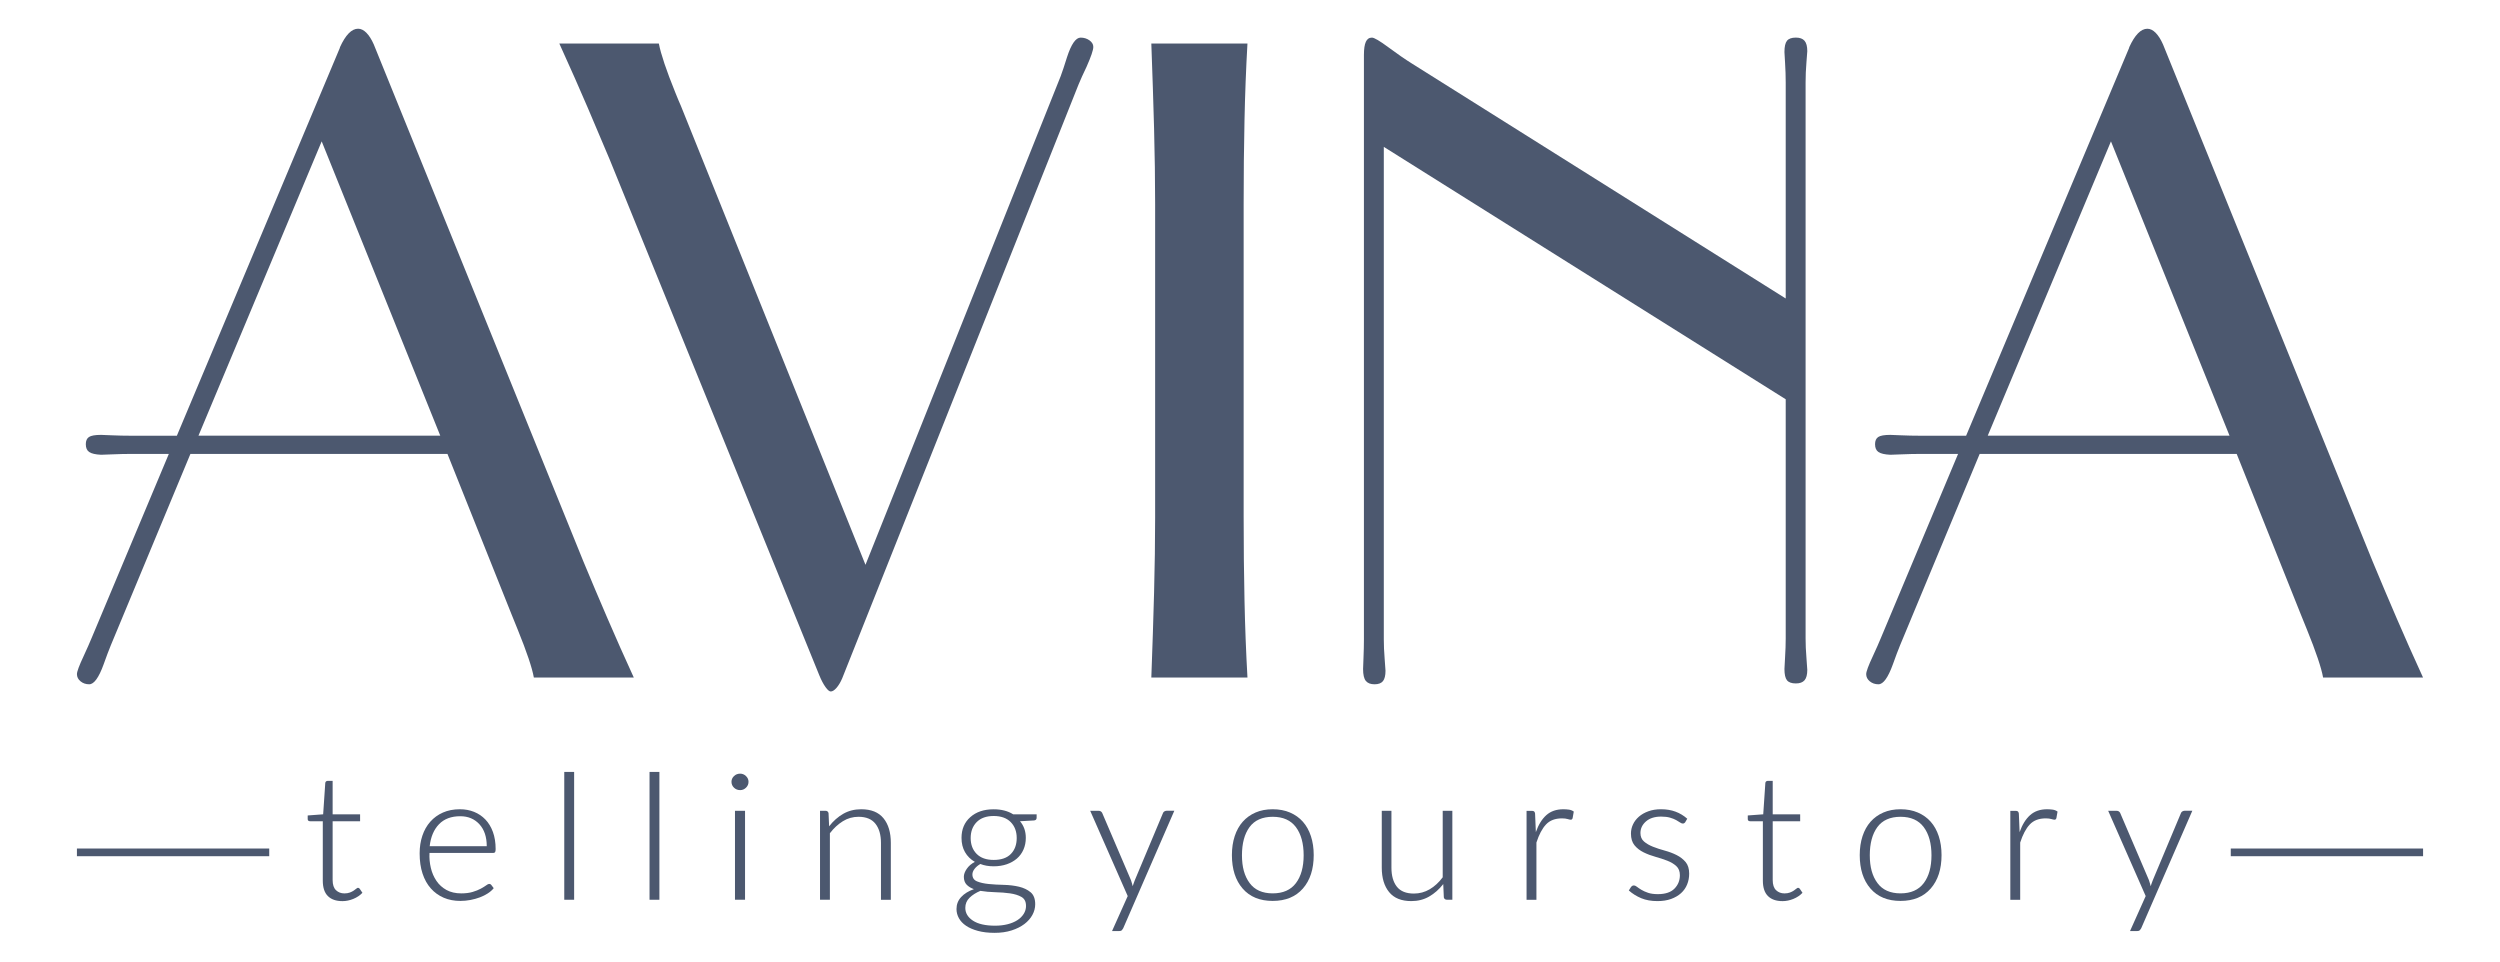
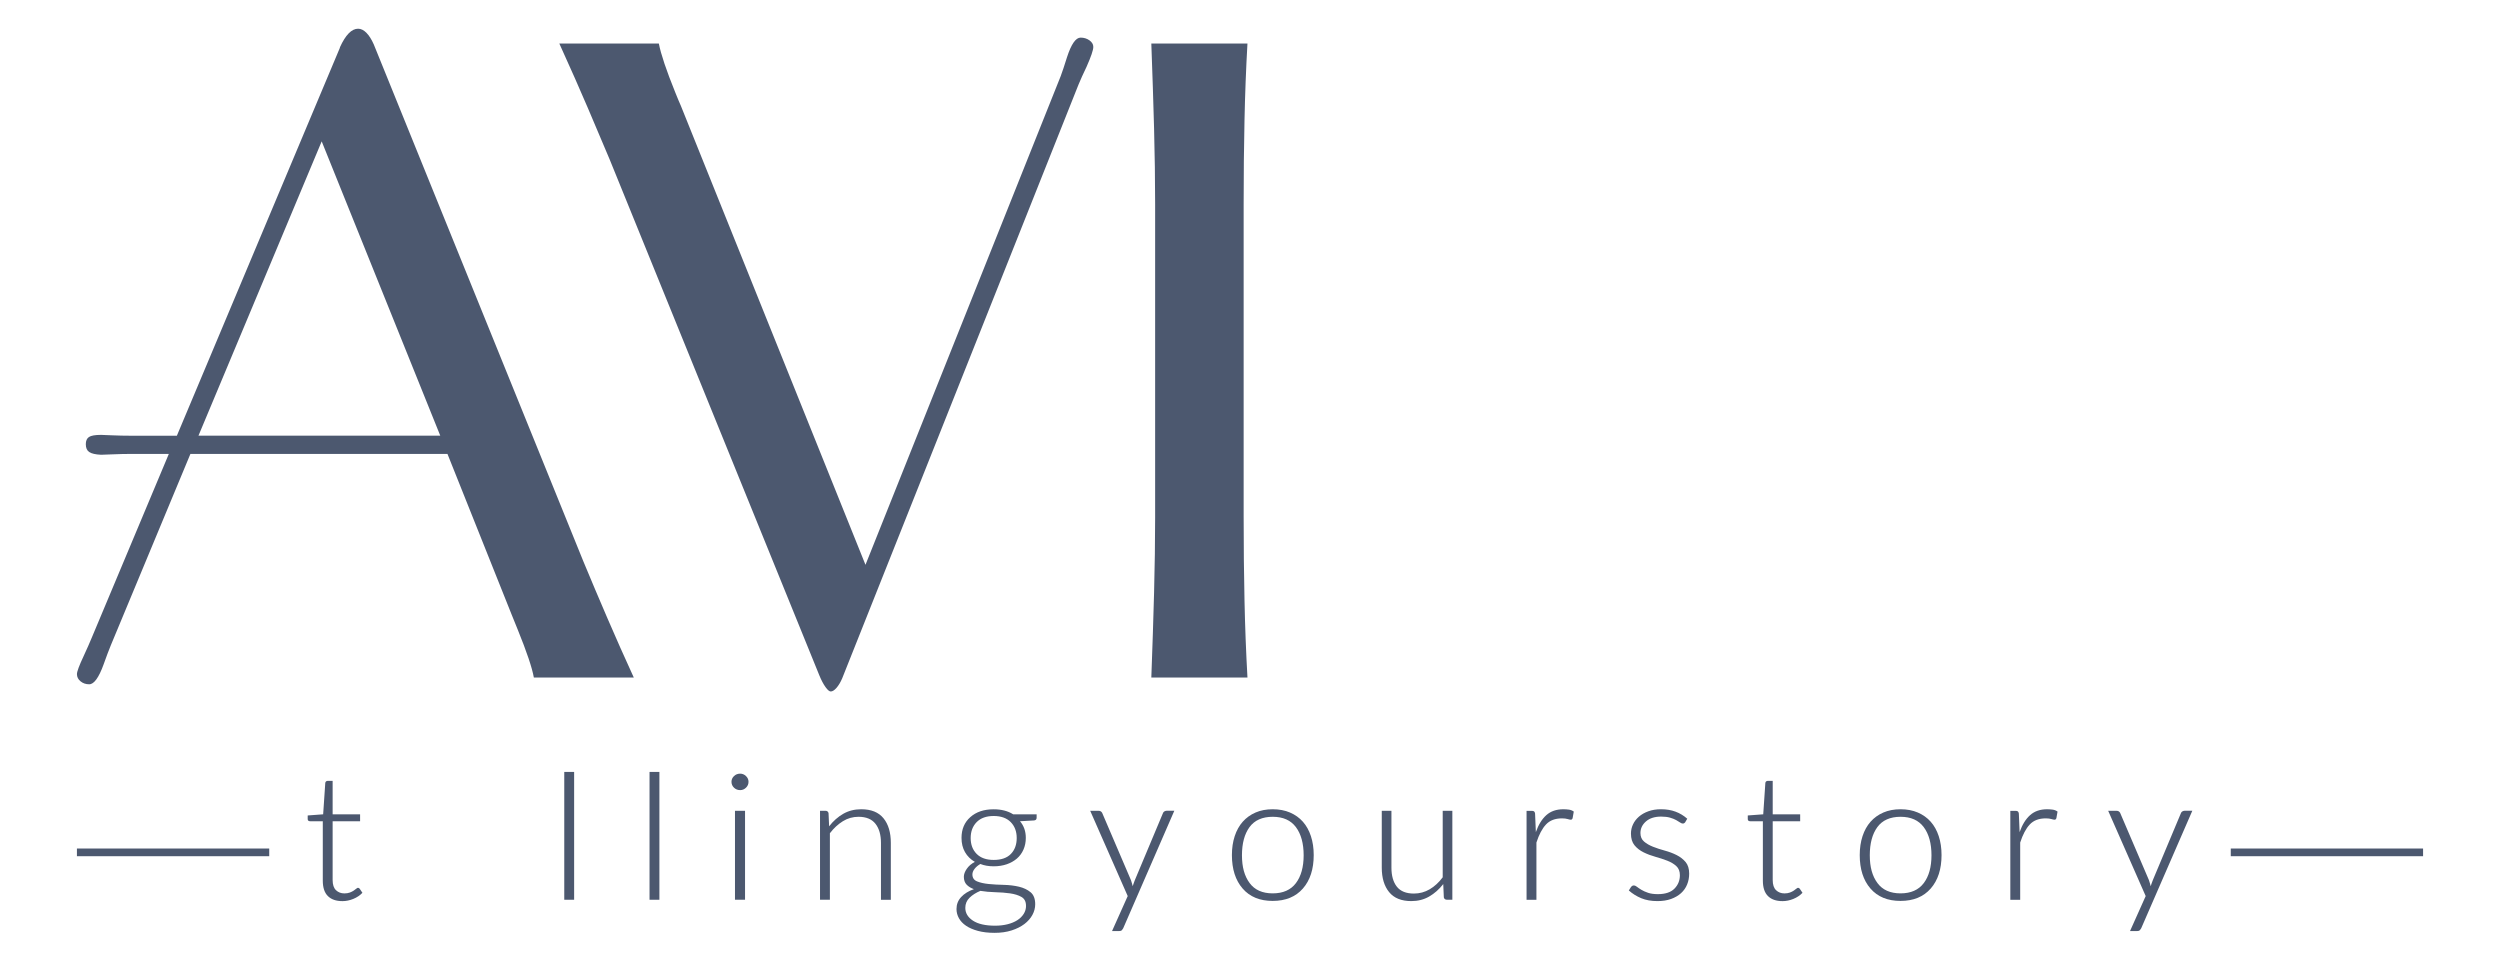
<svg xmlns="http://www.w3.org/2000/svg" id="Layer_1" data-name="Layer 1" viewBox="0 0 1300 500">
  <defs>
    <style>
      .cls-1 {
        fill: #4c586f;
      }
    </style>
  </defs>
  <g>
    <path class="cls-1" d="M99.02,236.03l-41.4,99.54c-1.03,2.5-2.28,5.8-3.74,9.91-2.5,6.9-4.99,10.35-7.49,10.35-1.76,0-3.27-.52-4.51-1.54-1.25-1.03-1.87-2.27-1.87-3.74,0-1.32,1.17-4.48,3.52-9.47,1.76-3.82,3.16-6.97,4.18-9.47l40.08-95.57h-19.82c-2.94,0-6.09.08-9.47.22-3.38.15-5.36.22-5.95.22-2.94-.14-4.99-.62-6.17-1.43-1.18-.81-1.76-2.16-1.76-4.07,0-1.76.55-3.01,1.65-3.74,1.1-.73,3.19-1.1,6.28-1.1.29,0,2.13.08,5.51.22,3.38.15,6.68.22,9.91.22h24L176.75,24.84v-.22c2.94-6.46,6.09-9.69,9.47-9.69,1.47,0,2.9.7,4.29,2.09,1.39,1.4,2.68,3.41,3.85,6.06l109.01,268.88c3.96,9.55,8.11,19.34,12.44,29.4,4.33,10.06,8.92,20.37,13.76,30.94h-51.97c-.88-4.99-3.67-13.29-8.37-24.88-1.47-3.52-2.57-6.24-3.3-8.15l-33.25-83.24H99.02ZM103.2,226.56h125.74l-61.66-153.05-64.08,153.05Z" />
    <path class="cls-1" d="M450.04,293.73l101.52-254.13c.88-2.35,1.98-5.65,3.3-9.91,2.2-6.75,4.55-10.13,7.05-10.13,1.76,0,3.3.48,4.63,1.43,1.32.96,1.98,2.09,1.98,3.41,0,1.62-1.18,5.06-3.52,10.35-1.76,3.67-3.16,6.75-4.18,9.25l-122.88,308.74c-.88,2.05-1.87,3.71-2.97,4.96-1.1,1.24-2.09,1.87-2.97,1.87-.74,0-1.65-.77-2.75-2.31s-2.17-3.56-3.19-6.06l-109.01-268.22c-3.52-8.37-7.3-17.29-11.34-26.76-4.04-9.47-8.99-20.66-14.86-33.58h51.75c1.03,5.43,3.89,13.95,8.59,25.55,1.17,2.94,2.13,5.21,2.86,6.83l96.01,238.71Z" />
    <path class="cls-1" d="M646.7,268.84c0,15.12.14,29.59.44,43.38.29,13.8.81,27.16,1.54,40.08h-49.99c.59-15.71,1.06-30.42,1.43-44.15.36-13.73.55-26.83.55-39.31V106.1c0-12.48-.19-25.58-.55-39.31-.37-13.73-.85-28.44-1.43-44.15h49.99c-.74,12.92-1.25,26.24-1.54,39.97-.3,13.73-.44,28.23-.44,43.49v162.74Z" />
-     <path class="cls-1" d="M928.57,155.21V42.9c0-3.23-.11-6.61-.33-10.13-.22-3.52-.33-5.43-.33-5.73,0-2.79.44-4.73,1.32-5.84.88-1.1,2.42-1.65,4.62-1.65,2.05,0,3.56.55,4.51,1.65.95,1.1,1.43,2.9,1.43,5.4,0,.3-.15,2.24-.44,5.84-.3,3.6-.44,7.08-.44,10.46v289.14c0,3.08.14,6.42.44,10.02.29,3.6.44,5.69.44,6.28,0,2.5-.48,4.29-1.43,5.4-.96,1.1-2.46,1.65-4.51,1.65-2.2,0-3.74-.55-4.62-1.65-.88-1.1-1.32-3.05-1.32-5.84,0-.58.11-2.64.33-6.17.22-3.52.33-6.75.33-9.69v-124.42l-208.99-131.25v256.11c0,3.08.14,6.46.44,10.13.29,3.67.44,5.73.44,6.17,0,2.5-.44,4.29-1.32,5.4-.88,1.1-2.35,1.65-4.4,1.65s-3.56-.59-4.51-1.76c-.96-1.18-1.43-3.23-1.43-6.17,0-.58.07-2.57.22-5.95.14-3.38.22-6.53.22-9.47V28.59c0-3.08.33-5.36.99-6.83.66-1.47,1.72-2.2,3.19-2.2,1.17,0,4.04,1.69,8.59,5.06,4.55,3.38,8.59,6.17,12.11,8.37l194.45,122.22Z" />
-     <path class="cls-1" d="M1029.43,236.03l-41.4,99.54c-1.03,2.5-2.28,5.8-3.74,9.91-2.5,6.9-4.99,10.35-7.49,10.35-1.76,0-3.27-.52-4.51-1.54-1.25-1.03-1.87-2.27-1.87-3.74,0-1.32,1.17-4.48,3.52-9.47,1.76-3.82,3.16-6.97,4.18-9.47l40.08-95.57h-19.82c-2.94,0-6.09.08-9.47.22-3.38.15-5.36.22-5.95.22-2.94-.14-4.99-.62-6.17-1.43-1.18-.81-1.76-2.16-1.76-4.07,0-1.76.55-3.01,1.65-3.74,1.1-.73,3.19-1.1,6.28-1.1.29,0,2.13.08,5.51.22,3.38.15,6.68.22,9.91.22h24l84.78-201.72v-.22c2.94-6.46,6.09-9.69,9.47-9.69,1.47,0,2.9.7,4.29,2.09,1.39,1.4,2.68,3.41,3.85,6.06l109.01,268.88c3.96,9.55,8.11,19.34,12.44,29.4,4.33,10.06,8.92,20.37,13.76,30.94h-51.97c-.88-4.99-3.67-13.29-8.37-24.88-1.47-3.52-2.57-6.24-3.3-8.15l-33.25-83.24h-133.67ZM1033.62,226.56h125.74l-61.66-153.05-64.08,153.05Z" />
  </g>
  <g>
    <g>
      <path class="cls-1" d="M178,468.58c-3.22,0-5.72-.87-7.49-2.61-1.78-1.74-2.66-4.43-2.66-8.04v-30.87h-6.44c-.94,0-1.41-.37-1.41-1.11v-1.91l8.04-.6,1.11-16.39c.13-.67.6-1.01,1.41-1.01h2.41v17.4h14.28v3.62h-14.28v30.57c0,2.41.59,4.17,1.76,5.28,1.17,1.11,2.63,1.66,4.37,1.66,1.07,0,2.01-.15,2.82-.45.8-.3,1.47-.64,2.01-1.01.54-.37.99-.71,1.36-1.01.37-.3.65-.45.85-.45.33,0,.64.17.91.5l1.41,2.11c-1.27,1.34-2.85,2.4-4.73,3.17-1.88.77-3.79,1.16-5.73,1.16Z" />
-       <path class="cls-1" d="M223.34,443.54c-.14,2.68.1,5.28.7,7.79s1.57,4.76,2.92,6.74c1.34,1.98,3.08,3.55,5.23,4.73,2.14,1.17,4.69,1.76,7.64,1.76,2.28,0,4.26-.25,5.93-.75,1.67-.5,3.1-1.07,4.27-1.71,1.17-.64,2.09-1.21,2.77-1.71.67-.5,1.17-.75,1.51-.75.54,0,.94.2,1.21.6l1.21,1.61c-.8,1.01-1.83,1.91-3.07,2.71-1.24.81-2.61,1.49-4.12,2.06s-3.13,1.02-4.88,1.36c-1.74.33-3.49.5-5.23.5-3.22,0-6.12-.55-8.7-1.66-2.58-1.11-4.81-2.71-6.69-4.83-1.88-2.11-3.32-4.69-4.32-7.74-1.01-3.05-1.51-6.55-1.51-10.51,0-3.28.47-6.34,1.41-9.15.94-2.82,2.31-5.25,4.12-7.29,1.81-2.04,4-3.64,6.59-4.78,2.58-1.14,5.51-1.71,8.8-1.71,2.68,0,5.14.45,7.39,1.36,2.25.91,4.21,2.23,5.88,3.97,1.67,1.74,2.98,3.91,3.92,6.49.94,2.58,1.41,5.55,1.41,8.9,0,.81-.1,1.34-.3,1.61-.2.27-.54.4-1.01.4h-33.09ZM253.11,440.02c0-4.83-1.27-8.63-3.82-11.41-2.55-2.78-5.87-4.17-9.96-4.17-4.69,0-8.38,1.39-11.06,4.17-2.68,2.78-4.29,6.59-4.83,11.41h29.67Z" />
      <path class="cls-1" d="M298.55,401.4v66.47h-5.13v-66.47h5.13Z" />
      <path class="cls-1" d="M342.89,401.4v66.47h-5.13v-66.47h5.13Z" />
      <path class="cls-1" d="M389.23,406.53c0,1.21-.44,2.23-1.31,3.07-.87.84-1.88,1.26-3.02,1.26-1.27,0-2.35-.42-3.22-1.26-.87-.84-1.31-1.86-1.31-3.07,0-1.14.44-2.13,1.31-2.97.87-.84,1.94-1.26,3.22-1.26,1.14,0,2.14.42,3.02,1.26.87.84,1.31,1.83,1.31,2.97ZM387.42,421.61v46.26h-5.23v-46.26h5.23Z" />
      <path class="cls-1" d="M431.16,429.66c2.14-2.75,4.59-4.91,7.34-6.49,2.75-1.57,5.87-2.36,9.35-2.36,5.16,0,9.02,1.56,11.56,4.68,2.55,3.12,3.82,7.39,3.82,12.82v29.57h-5.13v-29.57c0-4.22-.96-7.54-2.87-9.96-1.91-2.41-4.84-3.62-8.8-3.62-2.95,0-5.67.77-8.15,2.31-2.48,1.54-4.73,3.62-6.74,6.24v34.59h-5.13v-46.26h2.82c.87,0,1.41.4,1.61,1.21l.3,6.84Z" />
      <path class="cls-1" d="M539.05,423.42v1.81c0,.87-.47,1.34-1.41,1.41l-7.24.4c2.01,2.35,3.02,5.23,3.02,8.65,0,2.21-.4,4.24-1.21,6.08-.8,1.85-1.95,3.4-3.42,4.68-1.48,1.27-3.24,2.26-5.28,2.97-2.05.7-4.31,1.06-6.79,1.06-2.61,0-4.93-.4-6.94-1.21-1.27.74-2.28,1.59-3.02,2.56-.74.97-1.11,1.93-1.11,2.87,0,1.74.8,2.95,2.41,3.62s3.62,1.12,6.03,1.36c2.41.24,5.04.39,7.89.45,2.85.07,5.48.39,7.89.96,2.41.57,4.42,1.53,6.03,2.87,1.61,1.34,2.41,3.42,2.41,6.23,0,1.94-.49,3.8-1.46,5.58-.97,1.78-2.36,3.35-4.17,4.73-1.81,1.37-4.02,2.48-6.64,3.32-2.61.84-5.57,1.26-8.85,1.26s-6.17-.34-8.65-1.01c-2.48-.67-4.54-1.56-6.18-2.67-1.64-1.11-2.88-2.41-3.72-3.92-.84-1.51-1.26-3.1-1.26-4.78,0-2.41.8-4.49,2.41-6.23,1.61-1.74,3.82-3.12,6.64-4.12-1.54-.54-2.8-1.31-3.77-2.31-.97-1.01-1.46-2.38-1.46-4.12,0-1.27.5-2.65,1.51-4.12,1.01-1.48,2.41-2.68,4.22-3.62-2.21-1.27-3.92-2.97-5.13-5.08-1.21-2.11-1.81-4.58-1.81-7.39,0-4.49,1.52-8.1,4.58-10.81,3.05-2.72,7.09-4.07,12.12-4.07,4.02,0,7.41.87,10.16,2.61h12.17ZM533.52,470.99c0-2.15-.79-3.67-2.36-4.58-1.58-.9-3.55-1.52-5.93-1.86-2.38-.33-4.94-.54-7.69-.6-2.75-.07-5.33-.3-7.74-.7-2.28.94-4.16,2.13-5.63,3.57-1.48,1.44-2.21,3.2-2.21,5.28,0,2.68,1.32,4.89,3.97,6.64,2.65,1.74,6.49,2.62,11.51,2.62,2.35,0,4.51-.25,6.49-.75,1.98-.5,3.67-1.21,5.08-2.11,1.41-.9,2.51-2,3.32-3.27.8-1.27,1.21-2.68,1.21-4.22ZM516.72,447.16c3.95,0,6.94-1.04,8.95-3.12,2.01-2.08,3.02-4.83,3.02-8.25s-1.04-6.18-3.12-8.3c-2.08-2.11-5.03-3.17-8.85-3.17s-6.77,1.06-8.85,3.17c-2.08,2.11-3.12,4.88-3.12,8.3s1.04,6.17,3.12,8.25c2.08,2.08,5.03,3.12,8.85,3.12Z" />
      <path class="cls-1" d="M610.64,421.61l-26.55,61.04c-.27.47-.54.84-.8,1.11-.27.27-.74.4-1.41.4h-3.62l8.15-18.2-19.51-44.35h4.32c.54,0,.96.12,1.26.35.3.24.52.49.65.75l14.98,35c.2.6.37,1.14.5,1.61.13.47.27.97.4,1.51.2-.54.37-1.04.5-1.51.13-.47.33-1.01.6-1.61l14.68-35c.13-.33.38-.6.75-.81.37-.2.72-.3,1.06-.3h4.02Z" />
      <path class="cls-1" d="M661.81,420.81c3.35,0,6.35.57,9,1.71,2.65,1.14,4.88,2.73,6.69,4.78,1.81,2.05,3.2,4.54,4.17,7.49.97,2.95,1.46,6.23,1.46,9.85,0,7.31-1.88,13.11-5.63,17.4-3.76,4.29-8.98,6.44-15.69,6.44s-11.92-2.14-15.64-6.44c-3.72-4.29-5.58-10.09-5.58-17.4,0-3.62.49-6.9,1.46-9.85.97-2.95,2.36-5.45,4.17-7.49,1.81-2.04,4.02-3.64,6.64-4.78,2.62-1.14,5.6-1.71,8.95-1.71ZM661.81,464.55c5.36,0,9.39-1.78,12.07-5.33,2.68-3.55,4.02-8.38,4.02-14.48s-1.34-11.05-4.02-14.63c-2.68-3.59-6.7-5.38-12.07-5.38s-9.45,1.79-12.07,5.38c-2.61,3.59-3.92,8.47-3.92,14.63s1.32,10.84,3.97,14.43c2.65,3.59,6.65,5.38,12.02,5.38Z" />
      <path class="cls-1" d="M755.22,421.61v46.26h-2.72c-.94,0-1.51-.4-1.71-1.21l-.3-6.94c-2.15,2.75-4.59,4.91-7.34,6.49-2.75,1.58-5.83,2.36-9.25,2.36-5.16,0-9.02-1.56-11.56-4.68-2.55-3.12-3.82-7.36-3.82-12.72v-29.56h5.03v29.56c0,4.22.94,7.53,2.82,9.91,1.88,2.38,4.83,3.57,8.85,3.57,2.95,0,5.68-.74,8.2-2.21,2.51-1.47,4.78-3.55,6.79-6.24v-34.59h5.03Z" />
      <path class="cls-1" d="M798.65,432.68c1.34-3.82,3.15-6.75,5.43-8.8,2.28-2.04,5.23-3.07,8.85-3.07,1.01,0,1.98.07,2.92.2.94.13,1.78.47,2.51,1.01l-.6,3.42c-.2.54-.5.81-.91.81s-.97-.12-1.71-.35c-.74-.23-1.71-.35-2.92-.35-3.56,0-6.32,1.06-8.3,3.17-1.98,2.11-3.64,5.25-4.98,9.4v29.77h-5.13v-46.26h2.72c.6,0,1.02.12,1.26.35.23.24.38.59.45,1.06l.4,9.65Z" />
      <path class="cls-1" d="M876.27,427.65c-.34.4-.74.6-1.21.6-.4,0-.87-.18-1.41-.55-.54-.37-1.22-.79-2.06-1.26-.84-.47-1.9-.89-3.17-1.26-1.27-.37-2.82-.55-4.63-.55-3.35,0-5.98.84-7.89,2.51-1.91,1.68-2.87,3.69-2.87,6.03,0,1.88.62,3.35,1.86,4.42,1.24,1.07,2.8,1.98,4.68,2.72,1.88.74,3.92,1.41,6.13,2.01,2.21.6,4.26,1.37,6.13,2.31,1.88.94,3.43,2.15,4.68,3.62,1.24,1.48,1.86,3.49,1.86,6.03,0,2.01-.35,3.89-1.06,5.63-.7,1.74-1.76,3.25-3.17,4.53-1.41,1.27-3.13,2.28-5.18,3.02-2.05.74-4.41,1.11-7.09,1.11-3.22,0-6.03-.5-8.45-1.51-2.41-1.01-4.56-2.35-6.44-4.02l1.21-1.91c.2-.2.4-.37.6-.5.2-.13.5-.2.91-.2s.9.24,1.51.7c.6.47,1.37.99,2.31,1.56.94.57,2.09,1.09,3.47,1.56,1.37.47,3.07.7,5.08.7,3.89,0,6.77-.96,8.65-2.87,1.88-1.91,2.82-4.24,2.82-6.99,0-2.01-.62-3.58-1.86-4.73-1.24-1.14-2.82-2.08-4.73-2.82-1.91-.74-3.96-1.41-6.13-2.01-2.18-.6-4.22-1.37-6.13-2.31-1.91-.94-3.49-2.16-4.73-3.67-1.24-1.51-1.86-3.54-1.86-6.08,0-1.67.35-3.27,1.06-4.78.7-1.51,1.73-2.85,3.07-4.02,1.34-1.17,2.98-2.11,4.93-2.81,1.94-.71,4.12-1.06,6.54-1.06,2.82,0,5.35.42,7.59,1.26,2.25.84,4.27,2.06,6.08,3.67l-1.11,1.91Z" />
      <path class="cls-1" d="M926.85,468.58c-3.22,0-5.72-.87-7.49-2.61-1.78-1.74-2.67-4.43-2.67-8.04v-30.87h-6.44c-.94,0-1.41-.37-1.41-1.11v-1.91l8.04-.6,1.11-16.39c.13-.67.6-1.01,1.41-1.01h2.41v17.4h14.28v3.62h-14.28v30.57c0,2.41.59,4.17,1.76,5.28,1.17,1.11,2.63,1.66,4.37,1.66,1.07,0,2.01-.15,2.82-.45.8-.3,1.47-.64,2.01-1.01.54-.37.99-.71,1.36-1.01.37-.3.65-.45.85-.45.33,0,.64.17.91.5l1.41,2.11c-1.27,1.34-2.85,2.4-4.73,3.17-1.88.77-3.79,1.16-5.73,1.16Z" />
      <path class="cls-1" d="M988.28,420.81c3.35,0,6.35.57,9,1.71,2.65,1.14,4.88,2.73,6.69,4.78,1.81,2.05,3.2,4.54,4.17,7.49.97,2.95,1.46,6.23,1.46,9.85,0,7.31-1.88,13.11-5.63,17.4-3.76,4.29-8.98,6.44-15.69,6.44s-11.92-2.14-15.64-6.44c-3.72-4.29-5.58-10.09-5.58-17.4,0-3.62.49-6.9,1.46-9.85.97-2.95,2.36-5.45,4.17-7.49,1.81-2.04,4.02-3.64,6.64-4.78,2.62-1.14,5.6-1.71,8.95-1.71ZM988.28,464.55c5.36,0,9.39-1.78,12.07-5.33,2.68-3.55,4.02-8.38,4.02-14.48s-1.34-11.05-4.02-14.63c-2.68-3.59-6.7-5.38-12.07-5.38s-9.45,1.79-12.07,5.38c-2.61,3.59-3.92,8.47-3.92,14.63s1.32,10.84,3.97,14.43c2.65,3.59,6.65,5.38,12.02,5.38Z" />
      <path class="cls-1" d="M1050.21,432.68c1.34-3.82,3.15-6.75,5.43-8.8,2.28-2.04,5.23-3.07,8.85-3.07,1.01,0,1.98.07,2.92.2.94.13,1.78.47,2.51,1.01l-.6,3.42c-.2.54-.5.81-.91.81s-.97-.12-1.71-.35c-.74-.23-1.71-.35-2.92-.35-3.55,0-6.32,1.06-8.3,3.17-1.98,2.11-3.64,5.25-4.98,9.4v29.77h-5.13v-46.26h2.72c.6,0,1.02.12,1.26.35.23.24.38.59.45,1.06l.4,9.65Z" />
      <path class="cls-1" d="M1140,421.61l-26.55,61.04c-.27.47-.54.84-.81,1.11-.27.27-.74.4-1.41.4h-3.62l8.15-18.2-19.51-44.35h4.32c.54,0,.96.12,1.26.35.3.24.52.49.65.75l14.98,35c.2.6.37,1.14.5,1.61.13.47.27.97.4,1.51.2-.54.37-1.04.5-1.51.13-.47.33-1.01.6-1.61l14.68-35c.13-.33.38-.6.75-.81.37-.2.72-.3,1.06-.3h4.02Z" />
    </g>
    <rect class="cls-1" x="1160" y="441.23" width="100" height="4" />
    <rect class="cls-1" x="40" y="441.23" width="100" height="4" />
  </g>
</svg>